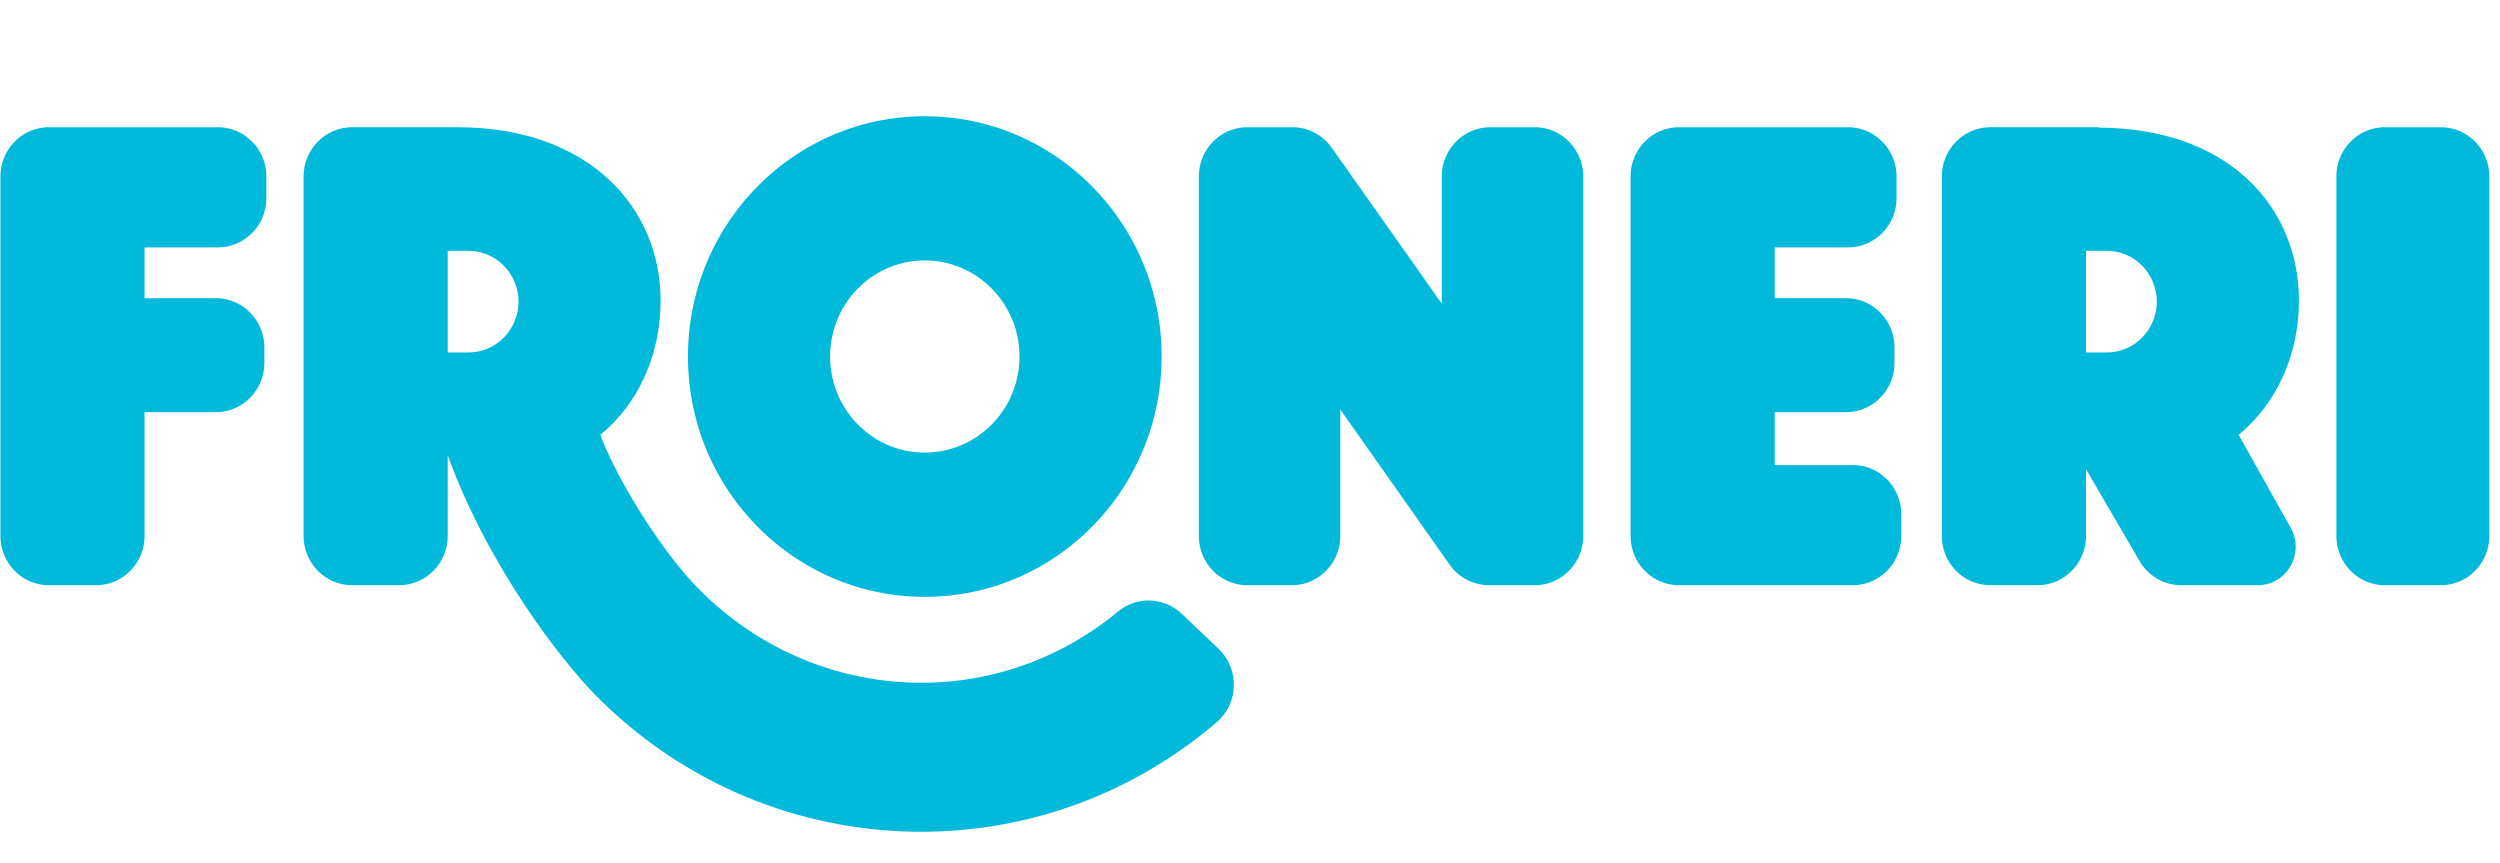
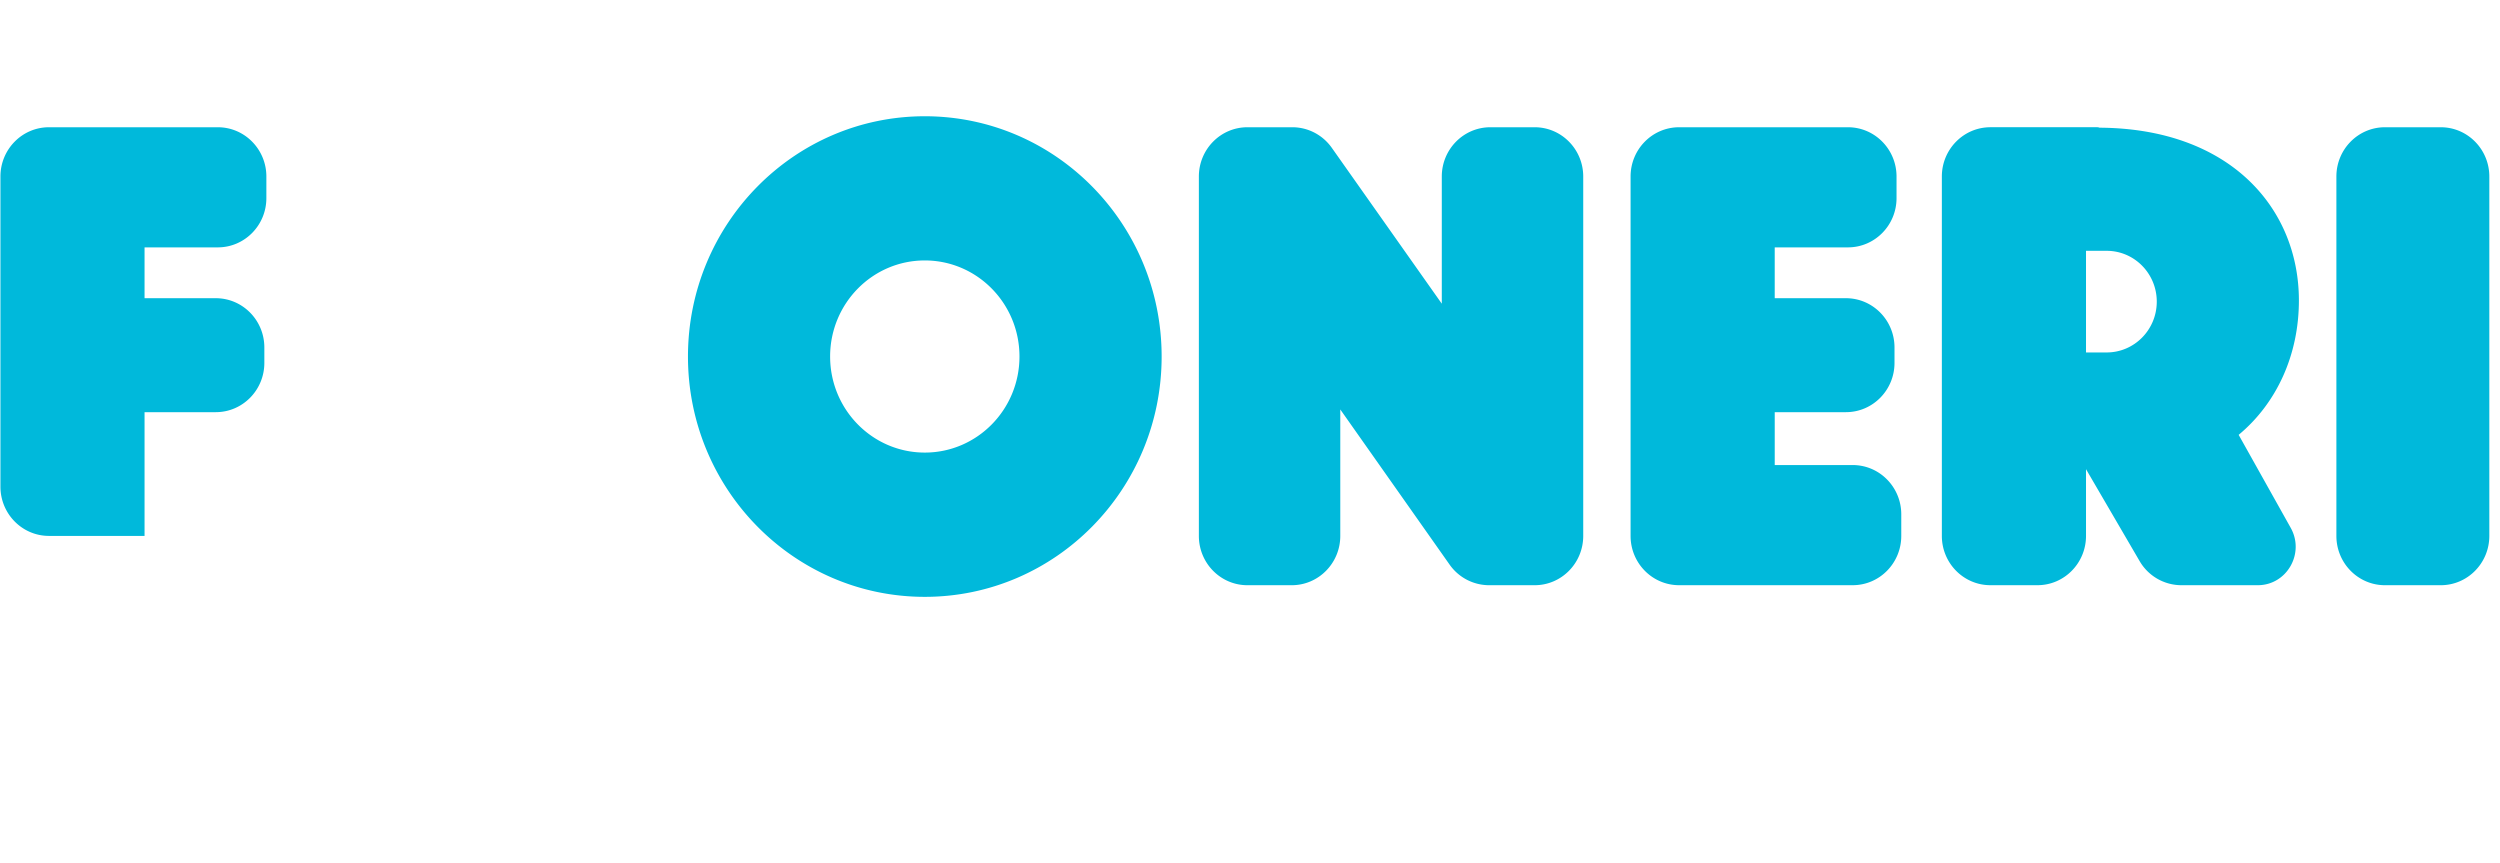
<svg xmlns="http://www.w3.org/2000/svg" width="223" height="77" viewBox="0 -10 223 77">
  <title>Logo</title>
  <g fill="none" fill-rule="evenodd">
-     <path d="M4.37 1.35h15.058c2.392 0 4.332 1.968 4.332 4.396V7.67c0 2.429-1.94 4.396-4.332 4.396h-6.534v4.534h6.352c2.394 0 4.334 1.967 4.334 4.396v1.374c0 2.428-1.94 4.396-4.334 4.396h-6.352v11.037c0 2.429-1.94 4.397-4.333 4.397H4.37c-2.392 0-4.331-1.968-4.331-4.397V5.746c0-2.428 1.939-4.396 4.331-4.396M111.271 1.35h4.004c1.397 0 2.71.684 3.523 1.837l9.81 13.903V5.746c0-2.428 1.94-4.396 4.333-4.396h3.95c2.392 0 4.333 1.968 4.333 4.396v32.058c0 2.429-1.941 4.397-4.334 4.397h-4.061a4.316 4.316 0 0 1-3.526-1.84l-9.75-13.839v11.282c0 2.429-1.94 4.397-4.332 4.397h-3.95c-2.393 0-4.332-1.968-4.332-4.397V5.746c0-2.428 1.939-4.396 4.332-4.396M149.781 1.35h15.056c2.393 0 4.334 1.968 4.334 4.396V7.67c0 2.429-1.94 4.396-4.334 4.396h-6.532v4.534h6.351c2.394 0 4.334 1.967 4.334 4.396v1.374c0 2.428-1.94 4.396-4.334 4.396h-6.35v4.717h6.954c2.393 0 4.333 1.968 4.333 4.396v1.924c0 2.429-1.94 4.397-4.333 4.397H149.78c-2.393 0-4.332-1.968-4.332-4.397V5.746c0-2.428 1.939-4.396 4.332-4.396M212.738 1.35h4.976c2.393 0 4.333 1.968 4.333 4.396v32.058c0 2.429-1.94 4.397-4.333 4.397h-4.976c-2.393 0-4.332-1.968-4.332-4.397V5.746c0-2.428 1.939-4.396 4.332-4.396M82.492 30.37c-4.664 0-8.445-3.837-8.445-8.57 0-4.733 3.781-8.568 8.445-8.568s8.445 3.835 8.445 8.569c0 4.732-3.781 8.569-8.445 8.569m0-30c-11.667 0-21.125 9.596-21.125 21.434 0 11.838 9.458 21.435 21.125 21.435s21.126-9.597 21.126-21.435S94.16.37 82.492.37M187.918 21.438h-1.846v-9.065h1.846c2.466 0 4.466 2.03 4.466 4.533 0 2.503-2 4.532-4.466 4.532zm11.77 7.351c3.407-2.833 5.374-7.151 5.374-11.99 0-8.155-6.068-15.34-17.79-15.41a.532.532 0 0 0-.174-.04h-9.551c-2.394 0-4.334 1.97-4.334 4.397v32.058c0 2.428 1.94 4.396 4.334 4.396h4.192c2.393 0 4.333-1.968 4.333-4.396V31.85l4.778 8.193a4.316 4.316 0 0 0 3.728 2.157h6.814c2.59 0 4.218-2.836 2.937-5.122l-4.64-8.289z" fill="#00B9DB" />
-     <path d="M41.783 21.438h-1.846v-9.065h1.846c2.466 0 4.467 2.03 4.467 4.533 0 2.503-2.001 4.532-4.467 4.532zm63.646 23.327c-1.574-1.497-4.01-1.618-5.68-.233-11.17 9.257-27.216 8.266-37.346-1.92-3.747-3.767-7.664-10.51-8.85-13.823 3.411-2.795 5.373-7.151 5.373-11.99 0-8.155-6.241-15.378-17.964-15.45h-9.55c-2.393 0-4.333 1.97-4.333 4.397v32.058c0 2.428 1.94 4.396 4.333 4.396h4.192c2.392 0 4.333-1.968 4.333-4.396v-7.198c3.652 10.066 10.266 18.439 13.196 21.412 14.917 15.136 39.029 16.424 55.417 2.384 1.967-1.685 2.012-4.75.135-6.538l-3.256-3.099z" fill="#00B9DB" />
+     <path d="M4.37 1.35h15.058c2.392 0 4.332 1.968 4.332 4.396V7.67c0 2.429-1.94 4.396-4.332 4.396h-6.534v4.534h6.352c2.394 0 4.334 1.967 4.334 4.396v1.374c0 2.428-1.94 4.396-4.334 4.396h-6.352v11.037H4.37c-2.392 0-4.331-1.968-4.331-4.397V5.746c0-2.428 1.939-4.396 4.331-4.396M111.271 1.35h4.004c1.397 0 2.71.684 3.523 1.837l9.81 13.903V5.746c0-2.428 1.94-4.396 4.333-4.396h3.95c2.392 0 4.333 1.968 4.333 4.396v32.058c0 2.429-1.941 4.397-4.334 4.397h-4.061a4.316 4.316 0 0 1-3.526-1.84l-9.75-13.839v11.282c0 2.429-1.94 4.397-4.332 4.397h-3.95c-2.393 0-4.332-1.968-4.332-4.397V5.746c0-2.428 1.939-4.396 4.332-4.396M149.781 1.35h15.056c2.393 0 4.334 1.968 4.334 4.396V7.67c0 2.429-1.94 4.396-4.334 4.396h-6.532v4.534h6.351c2.394 0 4.334 1.967 4.334 4.396v1.374c0 2.428-1.94 4.396-4.334 4.396h-6.35v4.717h6.954c2.393 0 4.333 1.968 4.333 4.396v1.924c0 2.429-1.94 4.397-4.333 4.397H149.78c-2.393 0-4.332-1.968-4.332-4.397V5.746c0-2.428 1.939-4.396 4.332-4.396M212.738 1.35h4.976c2.393 0 4.333 1.968 4.333 4.396v32.058c0 2.429-1.94 4.397-4.333 4.397h-4.976c-2.393 0-4.332-1.968-4.332-4.397V5.746c0-2.428 1.939-4.396 4.332-4.396M82.492 30.37c-4.664 0-8.445-3.837-8.445-8.57 0-4.733 3.781-8.568 8.445-8.568s8.445 3.835 8.445 8.569c0 4.732-3.781 8.569-8.445 8.569m0-30c-11.667 0-21.125 9.596-21.125 21.434 0 11.838 9.458 21.435 21.125 21.435s21.126-9.597 21.126-21.435S94.16.37 82.492.37M187.918 21.438h-1.846v-9.065h1.846c2.466 0 4.466 2.03 4.466 4.533 0 2.503-2 4.532-4.466 4.532zm11.77 7.351c3.407-2.833 5.374-7.151 5.374-11.99 0-8.155-6.068-15.34-17.79-15.41a.532.532 0 0 0-.174-.04h-9.551c-2.394 0-4.334 1.97-4.334 4.397v32.058c0 2.428 1.94 4.396 4.334 4.396h4.192c2.393 0 4.333-1.968 4.333-4.396V31.85l4.778 8.193a4.316 4.316 0 0 0 3.728 2.157h6.814c2.59 0 4.218-2.836 2.937-5.122l-4.64-8.289z" fill="#00B9DB" />
  </g>
</svg>